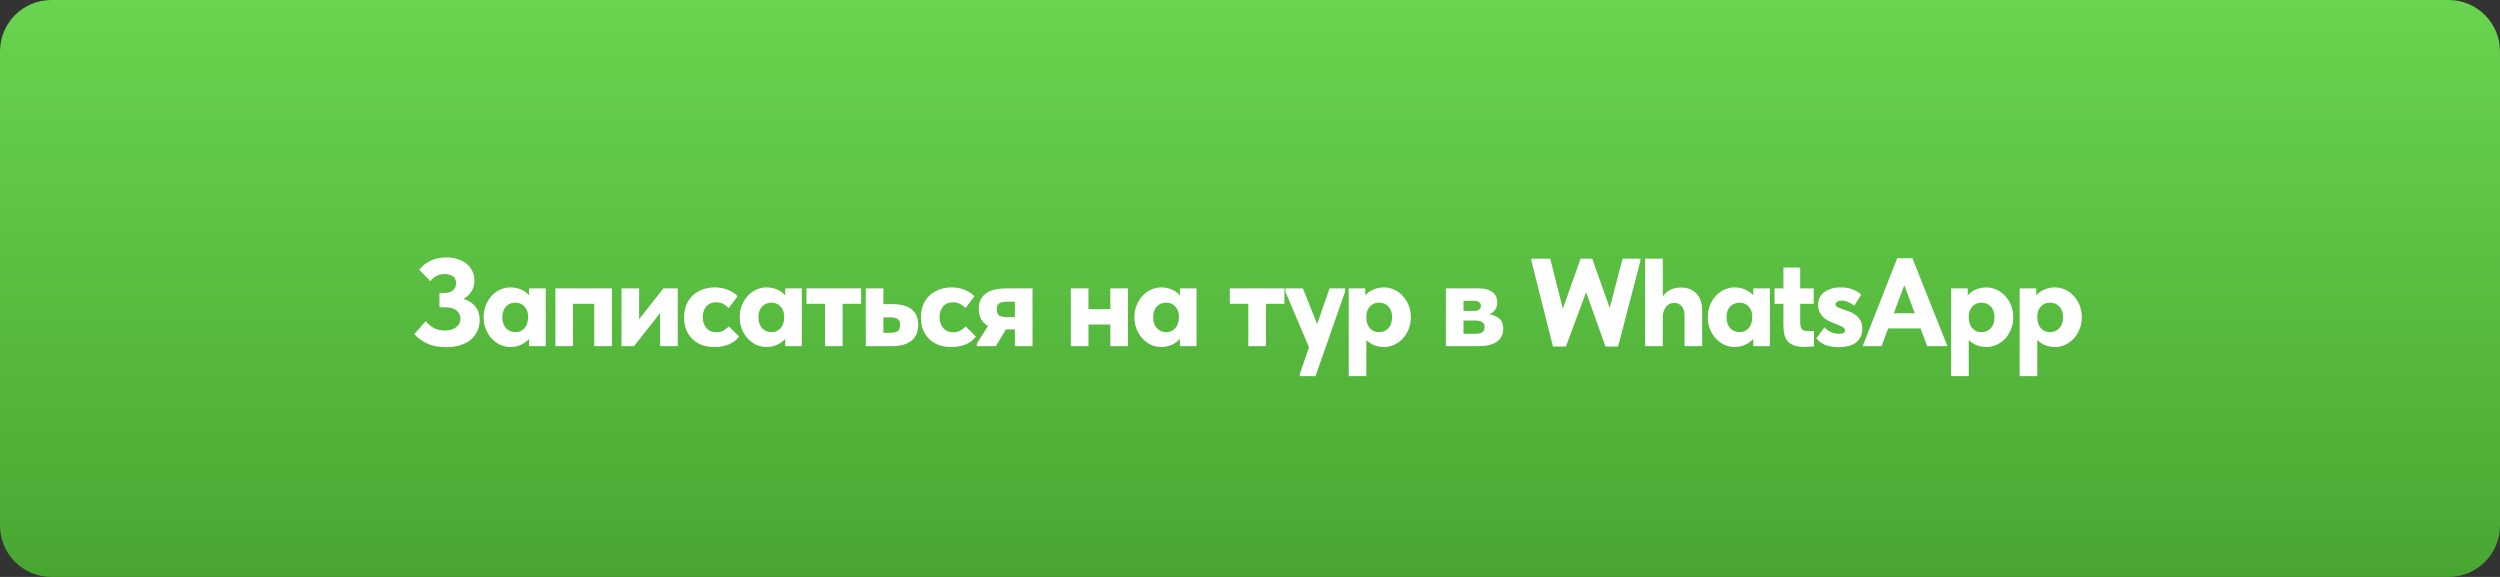
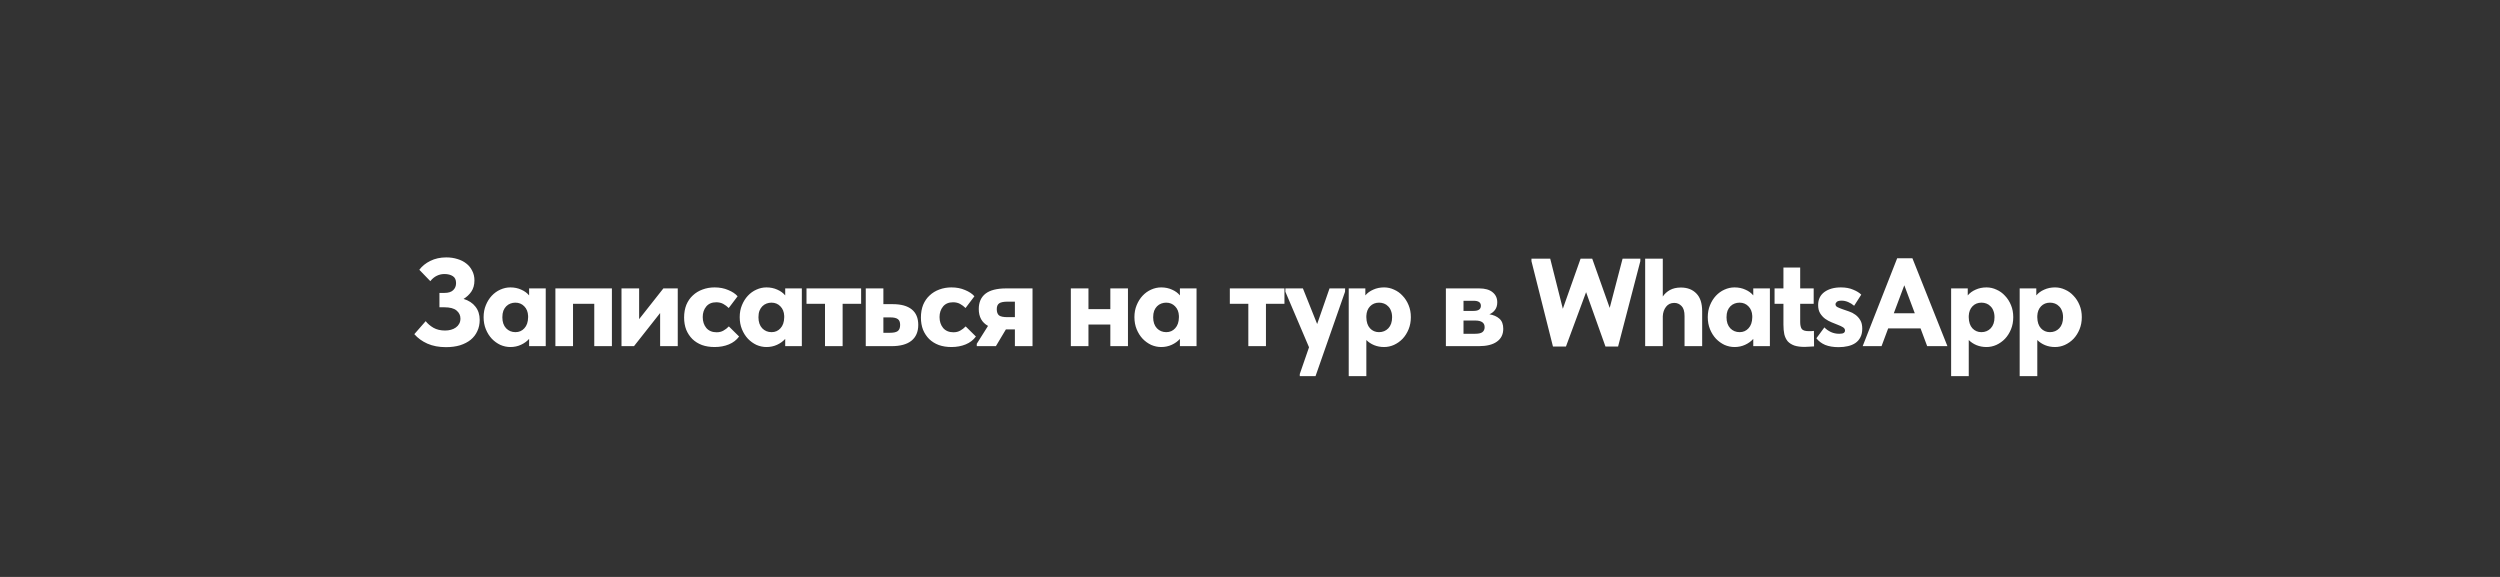
<svg xmlns="http://www.w3.org/2000/svg" width="260" height="60" viewBox="0 0 260 60" fill="none">
  <rect x="0" y="0" width="260" height="60" fill="#333333" stroke="none" />
-   <path d="M254.654 0H5.346C2.393 0 0 2.392 0 5.343V54.657C0 57.608 2.393 60 5.346 60H254.654C257.607 60 260 57.608 260 54.657V5.343C260 2.392 257.607 0 254.654 0Z" fill="url(#paint0_linear_1285_1867)" />
  <path d="M46.377 36.104C45.65 36.104 45.008 35.983 44.453 35.74C43.907 35.497 43.453 35.168 43.089 34.752L44.272 33.4C44.471 33.66 44.739 33.89 45.078 34.089C45.416 34.28 45.819 34.375 46.286 34.375C46.503 34.375 46.707 34.349 46.898 34.297C47.088 34.245 47.257 34.167 47.404 34.063C47.552 33.959 47.669 33.829 47.755 33.673C47.842 33.517 47.886 33.335 47.886 33.127C47.886 32.798 47.751 32.52 47.483 32.295C47.222 32.07 46.794 31.957 46.196 31.957H45.702V30.462H46.234C46.624 30.462 46.919 30.371 47.118 30.189C47.327 29.998 47.431 29.751 47.431 29.448C47.431 29.101 47.318 28.859 47.093 28.72C46.867 28.573 46.577 28.499 46.221 28.499C45.935 28.499 45.671 28.56 45.428 28.681C45.186 28.794 44.961 28.98 44.752 29.24L43.608 28.057C43.895 27.676 44.276 27.368 44.752 27.134C45.238 26.891 45.792 26.77 46.416 26.77C46.833 26.77 47.218 26.826 47.574 26.939C47.929 27.043 48.236 27.199 48.496 27.407C48.757 27.606 48.96 27.858 49.108 28.161C49.264 28.456 49.342 28.789 49.342 29.162C49.342 29.621 49.233 30.011 49.017 30.332C48.8 30.644 48.531 30.895 48.211 31.086C48.748 31.251 49.16 31.519 49.446 31.892C49.74 32.265 49.888 32.724 49.888 33.27C49.888 33.703 49.805 34.093 49.641 34.44C49.484 34.787 49.255 35.086 48.952 35.337C48.648 35.58 48.28 35.77 47.846 35.909C47.413 36.039 46.923 36.104 46.377 36.104ZM53.077 36.091C52.722 36.091 52.375 36.017 52.037 35.87C51.708 35.714 51.413 35.502 51.153 35.233C50.893 34.956 50.685 34.626 50.529 34.245C50.373 33.864 50.295 33.443 50.295 32.984C50.295 32.525 50.373 32.109 50.529 31.736C50.685 31.355 50.889 31.03 51.14 30.761C51.4 30.484 51.695 30.271 52.024 30.124C52.362 29.968 52.713 29.89 53.077 29.89C53.493 29.89 53.87 29.968 54.208 30.124C54.546 30.271 54.819 30.471 55.027 30.722V29.994H56.756V36H55.027V35.246C54.802 35.497 54.52 35.701 54.182 35.857C53.844 36.013 53.476 36.091 53.077 36.091ZM53.61 34.544C53.983 34.544 54.291 34.41 54.533 34.141C54.785 33.872 54.914 33.495 54.923 33.01V32.854C54.906 32.438 54.772 32.104 54.52 31.853C54.278 31.602 53.97 31.476 53.597 31.476C53.424 31.476 53.255 31.506 53.09 31.567C52.925 31.628 52.778 31.723 52.648 31.853C52.527 31.974 52.427 32.13 52.349 32.321C52.28 32.512 52.245 32.737 52.245 32.997C52.245 33.482 52.375 33.864 52.635 34.141C52.895 34.41 53.22 34.544 53.61 34.544ZM57.761 29.994H63.638V36H61.804V31.593H59.594V36H57.761V29.994ZM64.636 29.994H66.469V33.192L68.991 29.994H70.486V36H68.653V32.555L65.936 36H64.636V29.994ZM74.319 36.091C73.834 36.091 73.396 36.022 73.006 35.883C72.616 35.736 72.282 35.528 72.005 35.259C71.736 34.99 71.524 34.67 71.368 34.297C71.221 33.916 71.147 33.491 71.147 33.023C71.147 32.529 71.225 32.087 71.381 31.697C71.546 31.307 71.771 30.982 72.057 30.722C72.343 30.453 72.677 30.25 73.058 30.111C73.448 29.964 73.868 29.89 74.319 29.89C74.848 29.89 75.32 29.981 75.736 30.163C76.161 30.336 76.486 30.553 76.711 30.813L75.788 32.035C75.615 31.862 75.424 31.719 75.216 31.606C75.008 31.493 74.765 31.437 74.488 31.437C74.037 31.437 73.691 31.584 73.448 31.879C73.205 32.174 73.084 32.538 73.084 32.971C73.084 33.43 73.21 33.812 73.461 34.115C73.721 34.41 74.076 34.557 74.527 34.557C74.796 34.557 75.03 34.501 75.229 34.388C75.437 34.275 75.628 34.128 75.801 33.946L76.867 34.999C76.598 35.363 76.243 35.636 75.801 35.818C75.359 36 74.865 36.091 74.319 36.091ZM79.712 36.091C79.356 36.091 79.01 36.017 78.671 35.87C78.342 35.714 78.047 35.502 77.787 35.233C77.528 34.956 77.32 34.626 77.163 34.245C77.007 33.864 76.93 33.443 76.93 32.984C76.93 32.525 77.007 32.109 77.163 31.736C77.32 31.355 77.523 31.03 77.775 30.761C78.034 30.484 78.329 30.271 78.659 30.124C78.996 29.968 79.347 29.89 79.712 29.89C80.127 29.89 80.504 29.968 80.843 30.124C81.18 30.271 81.454 30.471 81.662 30.722V29.994H83.391V36H81.662V35.246C81.436 35.497 81.154 35.701 80.817 35.857C80.478 36.013 80.11 36.091 79.712 36.091ZM80.245 34.544C80.617 34.544 80.925 34.41 81.168 34.141C81.419 33.872 81.549 33.495 81.558 33.01V32.854C81.54 32.438 81.406 32.104 81.154 31.853C80.912 31.602 80.604 31.476 80.231 31.476C80.058 31.476 79.889 31.506 79.725 31.567C79.56 31.628 79.412 31.723 79.282 31.853C79.161 31.974 79.061 32.13 78.984 32.321C78.914 32.512 78.879 32.737 78.879 32.997C78.879 33.482 79.01 33.864 79.269 34.141C79.529 34.41 79.855 34.544 80.245 34.544ZM85.8 31.593H83.876V29.994H89.557V31.593H87.633V36H85.8V31.593ZM90.039 29.994H91.872V31.632H92.847C93.713 31.632 94.372 31.814 94.823 32.178C95.273 32.542 95.499 33.079 95.499 33.79C95.499 34.509 95.26 35.06 94.784 35.441C94.316 35.814 93.627 36 92.717 36H90.039V29.994ZM92.574 34.609C92.929 34.609 93.189 34.553 93.354 34.44C93.527 34.319 93.614 34.102 93.614 33.79C93.614 33.504 93.536 33.305 93.38 33.192C93.224 33.071 92.964 33.01 92.6 33.01H91.872V34.609H92.574ZM98.947 36.091C98.462 36.091 98.024 36.022 97.634 35.883C97.244 35.736 96.911 35.528 96.633 35.259C96.365 34.99 96.152 34.67 95.996 34.297C95.849 33.916 95.775 33.491 95.775 33.023C95.775 32.529 95.853 32.087 96.009 31.697C96.174 31.307 96.399 30.982 96.685 30.722C96.971 30.453 97.305 30.25 97.686 30.111C98.076 29.964 98.497 29.89 98.947 29.89C99.476 29.89 99.948 29.981 100.364 30.163C100.789 30.336 101.114 30.553 101.339 30.813L100.416 32.035C100.243 31.862 100.052 31.719 99.844 31.606C99.636 31.493 99.394 31.437 99.116 31.437C98.666 31.437 98.319 31.584 98.076 31.879C97.834 32.174 97.712 32.538 97.712 32.971C97.712 33.43 97.838 33.812 98.089 34.115C98.349 34.41 98.705 34.557 99.155 34.557C99.424 34.557 99.658 34.501 99.857 34.388C100.065 34.275 100.256 34.128 100.429 33.946L101.495 34.999C101.227 35.363 100.871 35.636 100.429 35.818C99.987 36 99.493 36.091 98.947 36.091ZM101.584 35.753L102.754 33.894C102.113 33.539 101.792 32.954 101.792 32.139C101.792 31.437 102.026 30.904 102.494 30.54C102.962 30.176 103.681 29.994 104.652 29.994H107.382V36H105.549V34.258H104.613L103.573 36H101.584V35.753ZM105.549 32.984V31.372H104.795C104.388 31.372 104.097 31.428 103.924 31.541C103.751 31.654 103.664 31.857 103.664 32.152C103.664 32.455 103.742 32.672 103.898 32.802C104.063 32.923 104.353 32.984 104.769 32.984H105.549ZM115.475 33.751H113.2V36H111.367V29.994H113.2V32.152H115.475V29.994H117.308V36H115.475V33.751ZM120.761 36.091C120.406 36.091 120.059 36.017 119.721 35.87C119.392 35.714 119.097 35.502 118.837 35.233C118.577 34.956 118.369 34.626 118.213 34.245C118.057 33.864 117.979 33.443 117.979 32.984C117.979 32.525 118.057 32.109 118.213 31.736C118.369 31.355 118.573 31.03 118.824 30.761C119.084 30.484 119.379 30.271 119.708 30.124C120.046 29.968 120.397 29.89 120.761 29.89C121.177 29.89 121.554 29.968 121.892 30.124C122.23 30.271 122.503 30.471 122.711 30.722V29.994H124.44V36H122.711V35.246C122.486 35.497 122.204 35.701 121.866 35.857C121.528 36.013 121.16 36.091 120.761 36.091ZM121.294 34.544C121.667 34.544 121.974 34.41 122.217 34.141C122.468 33.872 122.598 33.495 122.607 33.01V32.854C122.59 32.438 122.455 32.104 122.204 31.853C121.961 31.602 121.654 31.476 121.281 31.476C121.108 31.476 120.939 31.506 120.774 31.567C120.609 31.628 120.462 31.723 120.332 31.853C120.211 31.974 120.111 32.13 120.033 32.321C119.964 32.512 119.929 32.737 119.929 32.997C119.929 33.482 120.059 33.864 120.319 34.141C120.579 34.41 120.904 34.544 121.294 34.544ZM129.826 31.593H127.902V29.994H133.583V31.593H131.659V36H129.826V31.593ZM135.177 38.899L136.139 36.117L133.682 30.345V29.994H135.502L136.984 33.699L138.271 29.994H139.896L139.883 30.345L136.815 39.12H135.177V38.899ZM140.267 39.12V29.994H141.996V30.722C142.204 30.471 142.477 30.271 142.815 30.124C143.153 29.968 143.53 29.89 143.946 29.89C144.31 29.89 144.657 29.968 144.986 30.124C145.324 30.271 145.619 30.484 145.87 30.761C146.13 31.03 146.338 31.355 146.494 31.736C146.65 32.109 146.728 32.525 146.728 32.984C146.728 33.443 146.65 33.864 146.494 34.245C146.338 34.626 146.13 34.956 145.87 35.233C145.61 35.502 145.311 35.714 144.973 35.87C144.644 36.017 144.301 36.091 143.946 36.091C143.573 36.091 143.227 36.026 142.906 35.896C142.594 35.766 142.325 35.588 142.1 35.363V39.12H140.267ZM143.426 31.476C143.045 31.476 142.733 31.602 142.49 31.853C142.247 32.104 142.117 32.438 142.1 32.854V33.01C142.109 33.495 142.234 33.872 142.477 34.141C142.728 34.41 143.04 34.544 143.413 34.544C143.803 34.544 144.128 34.41 144.388 34.141C144.648 33.864 144.778 33.482 144.778 32.997C144.778 32.737 144.739 32.512 144.661 32.321C144.592 32.13 144.492 31.974 144.362 31.853C144.241 31.723 144.098 31.628 143.933 31.567C143.768 31.506 143.599 31.476 143.426 31.476ZM150.372 29.994H153.83C154.446 29.994 154.914 30.128 155.234 30.397C155.555 30.657 155.715 31.004 155.715 31.437C155.715 31.758 155.637 32.022 155.481 32.23C155.325 32.438 155.13 32.59 154.896 32.685C155.321 32.754 155.668 32.906 155.936 33.14C156.205 33.374 156.339 33.725 156.339 34.193C156.339 34.774 156.118 35.22 155.676 35.532C155.243 35.844 154.615 36 153.791 36H150.372V29.994ZM152.205 33.335V34.713H153.401C153.765 34.713 154.021 34.657 154.168 34.544C154.324 34.423 154.402 34.249 154.402 34.024C154.402 33.565 154.073 33.335 153.414 33.335H152.205ZM152.205 31.281V32.334H153.258C153.761 32.334 154.012 32.156 154.012 31.801C154.012 31.454 153.761 31.281 153.258 31.281H152.205ZM159.272 27.16V26.9H161.222L162.535 32.113L164.381 26.9H165.59L167.41 32.022L168.749 26.9H170.595V27.16L168.281 36.039H166.968L164.953 30.384L162.86 36.039H161.508L159.272 27.16ZM175.192 32.867C175.192 32.382 175.088 32.035 174.88 31.827C174.672 31.61 174.421 31.502 174.126 31.502C173.762 31.502 173.476 31.636 173.268 31.905C173.06 32.174 172.947 32.503 172.93 32.893V36H171.097V26.9H172.93V30.839C173.112 30.562 173.359 30.336 173.671 30.163C173.983 29.99 174.364 29.903 174.815 29.903C175.491 29.903 176.028 30.111 176.427 30.527C176.826 30.934 177.025 31.55 177.025 32.373V36H175.192V32.867ZM180.39 36.091C180.035 36.091 179.688 36.017 179.35 35.87C179.021 35.714 178.726 35.502 178.466 35.233C178.206 34.956 177.998 34.626 177.842 34.245C177.686 33.864 177.608 33.443 177.608 32.984C177.608 32.525 177.686 32.109 177.842 31.736C177.998 31.355 178.202 31.03 178.453 30.761C178.713 30.484 179.008 30.271 179.337 30.124C179.675 29.968 180.026 29.89 180.39 29.89C180.806 29.89 181.183 29.968 181.521 30.124C181.859 30.271 182.132 30.471 182.34 30.722V29.994H184.069V36H182.34V35.246C182.115 35.497 181.833 35.701 181.495 35.857C181.157 36.013 180.789 36.091 180.39 36.091ZM180.923 34.544C181.296 34.544 181.603 34.41 181.846 34.141C182.097 33.872 182.227 33.495 182.236 33.01V32.854C182.219 32.438 182.084 32.104 181.833 31.853C181.59 31.602 181.283 31.476 180.91 31.476C180.737 31.476 180.568 31.506 180.403 31.567C180.238 31.628 180.091 31.723 179.961 31.853C179.84 31.974 179.74 32.13 179.662 32.321C179.593 32.512 179.558 32.737 179.558 32.997C179.558 33.482 179.688 33.864 179.948 34.141C180.208 34.41 180.533 34.544 180.923 34.544ZM184.554 29.994H185.477V27.823H187.219V29.994H188.623V31.593H187.219V33.478C187.219 33.816 187.276 34.063 187.388 34.219C187.51 34.366 187.748 34.44 188.103 34.44C188.181 34.44 188.268 34.44 188.363 34.44C188.459 34.431 188.554 34.423 188.649 34.414L188.662 36.026C188.541 36.035 188.389 36.043 188.207 36.052C188.034 36.069 187.861 36.078 187.687 36.078C187.254 36.078 186.894 36.03 186.608 35.935C186.322 35.831 186.093 35.684 185.919 35.493C185.755 35.294 185.638 35.051 185.568 34.765C185.508 34.479 185.477 34.145 185.477 33.764V31.593H184.554V29.994ZM191.218 36.104C190.672 36.104 190.204 36.026 189.814 35.87C189.433 35.705 189.13 35.476 188.904 35.181L189.736 34.05C189.918 34.241 190.144 34.401 190.412 34.531C190.681 34.652 190.967 34.713 191.27 34.713C191.504 34.713 191.665 34.683 191.751 34.622C191.838 34.561 191.881 34.479 191.881 34.375C191.881 34.236 191.812 34.124 191.673 34.037C191.535 33.95 191.361 33.868 191.153 33.79C190.945 33.703 190.72 33.612 190.477 33.517C190.243 33.422 190.022 33.3 189.814 33.153C189.606 32.997 189.433 32.806 189.294 32.581C189.156 32.356 189.086 32.07 189.086 31.723C189.086 31.142 189.303 30.692 189.736 30.371C190.178 30.05 190.75 29.89 191.452 29.89C191.946 29.89 192.371 29.968 192.726 30.124C193.09 30.271 193.372 30.445 193.571 30.644L192.83 31.801C192.64 31.636 192.432 31.506 192.206 31.411C191.981 31.316 191.756 31.268 191.53 31.268C191.279 31.268 191.11 31.311 191.023 31.398C190.937 31.476 190.893 31.558 190.893 31.645C190.893 31.775 190.963 31.875 191.101 31.944C191.24 32.013 191.409 32.083 191.608 32.152C191.816 32.221 192.042 32.299 192.284 32.386C192.527 32.464 192.748 32.577 192.947 32.724C193.155 32.871 193.329 33.062 193.467 33.296C193.606 33.521 193.675 33.816 193.675 34.18C193.675 34.535 193.61 34.834 193.48 35.077C193.359 35.32 193.186 35.519 192.96 35.675C192.744 35.822 192.484 35.931 192.18 36C191.886 36.069 191.565 36.104 191.218 36.104ZM197.306 26.861H198.892L202.532 36H200.426L199.737 34.154H196.37L195.681 36H193.718L197.306 26.861ZM196.955 32.581H199.139L198.047 29.669L196.955 32.581ZM202.917 39.12V29.994H204.646V30.722C204.854 30.471 205.127 30.271 205.465 30.124C205.803 29.968 206.18 29.89 206.596 29.89C206.96 29.89 207.307 29.968 207.636 30.124C207.974 30.271 208.269 30.484 208.52 30.761C208.78 31.03 208.988 31.355 209.144 31.736C209.3 32.109 209.378 32.525 209.378 32.984C209.378 33.443 209.3 33.864 209.144 34.245C208.988 34.626 208.78 34.956 208.52 35.233C208.26 35.502 207.961 35.714 207.623 35.87C207.294 36.017 206.952 36.091 206.596 36.091C206.224 36.091 205.877 36.026 205.556 35.896C205.244 35.766 204.976 35.588 204.75 35.363V39.12H202.917ZM206.076 31.476C205.695 31.476 205.383 31.602 205.14 31.853C204.898 32.104 204.768 32.438 204.75 32.854V33.01C204.759 33.495 204.885 33.872 205.127 34.141C205.379 34.41 205.691 34.544 206.063 34.544C206.453 34.544 206.778 34.41 207.038 34.141C207.298 33.864 207.428 33.482 207.428 32.997C207.428 32.737 207.389 32.512 207.311 32.321C207.242 32.13 207.142 31.974 207.012 31.853C206.891 31.723 206.748 31.628 206.583 31.567C206.419 31.506 206.25 31.476 206.076 31.476ZM210.046 39.12V29.994H211.775V30.722C211.983 30.471 212.256 30.271 212.594 30.124C212.932 29.968 213.309 29.89 213.725 29.89C214.089 29.89 214.435 29.968 214.765 30.124C215.103 30.271 215.397 30.484 215.649 30.761C215.909 31.03 216.117 31.355 216.273 31.736C216.429 32.109 216.507 32.525 216.507 32.984C216.507 33.443 216.429 33.864 216.273 34.245C216.117 34.626 215.909 34.956 215.649 35.233C215.389 35.502 215.09 35.714 214.752 35.87C214.422 36.017 214.08 36.091 213.725 36.091C213.352 36.091 213.005 36.026 212.685 35.896C212.373 35.766 212.104 35.588 211.879 35.363V39.12H210.046ZM213.205 31.476C212.823 31.476 212.511 31.602 212.269 31.853C212.026 32.104 211.896 32.438 211.879 32.854V33.01C211.887 33.495 212.013 33.872 212.256 34.141C212.507 34.41 212.819 34.544 213.192 34.544C213.582 34.544 213.907 34.41 214.167 34.141C214.427 33.864 214.557 33.482 214.557 32.997C214.557 32.737 214.518 32.512 214.44 32.321C214.37 32.13 214.271 31.974 214.141 31.853C214.019 31.723 213.876 31.628 213.712 31.567C213.547 31.506 213.378 31.476 213.205 31.476Z" fill="white" />
  <defs>
    <linearGradient id="paint0_linear_1285_1867" x1="130" y1="0" x2="130" y2="60" gradientUnits="userSpaceOnUse">
      <stop stop-color="#69D44F" />
      <stop offset="1" stop-color="#48A631" />
    </linearGradient>
  </defs>
</svg>